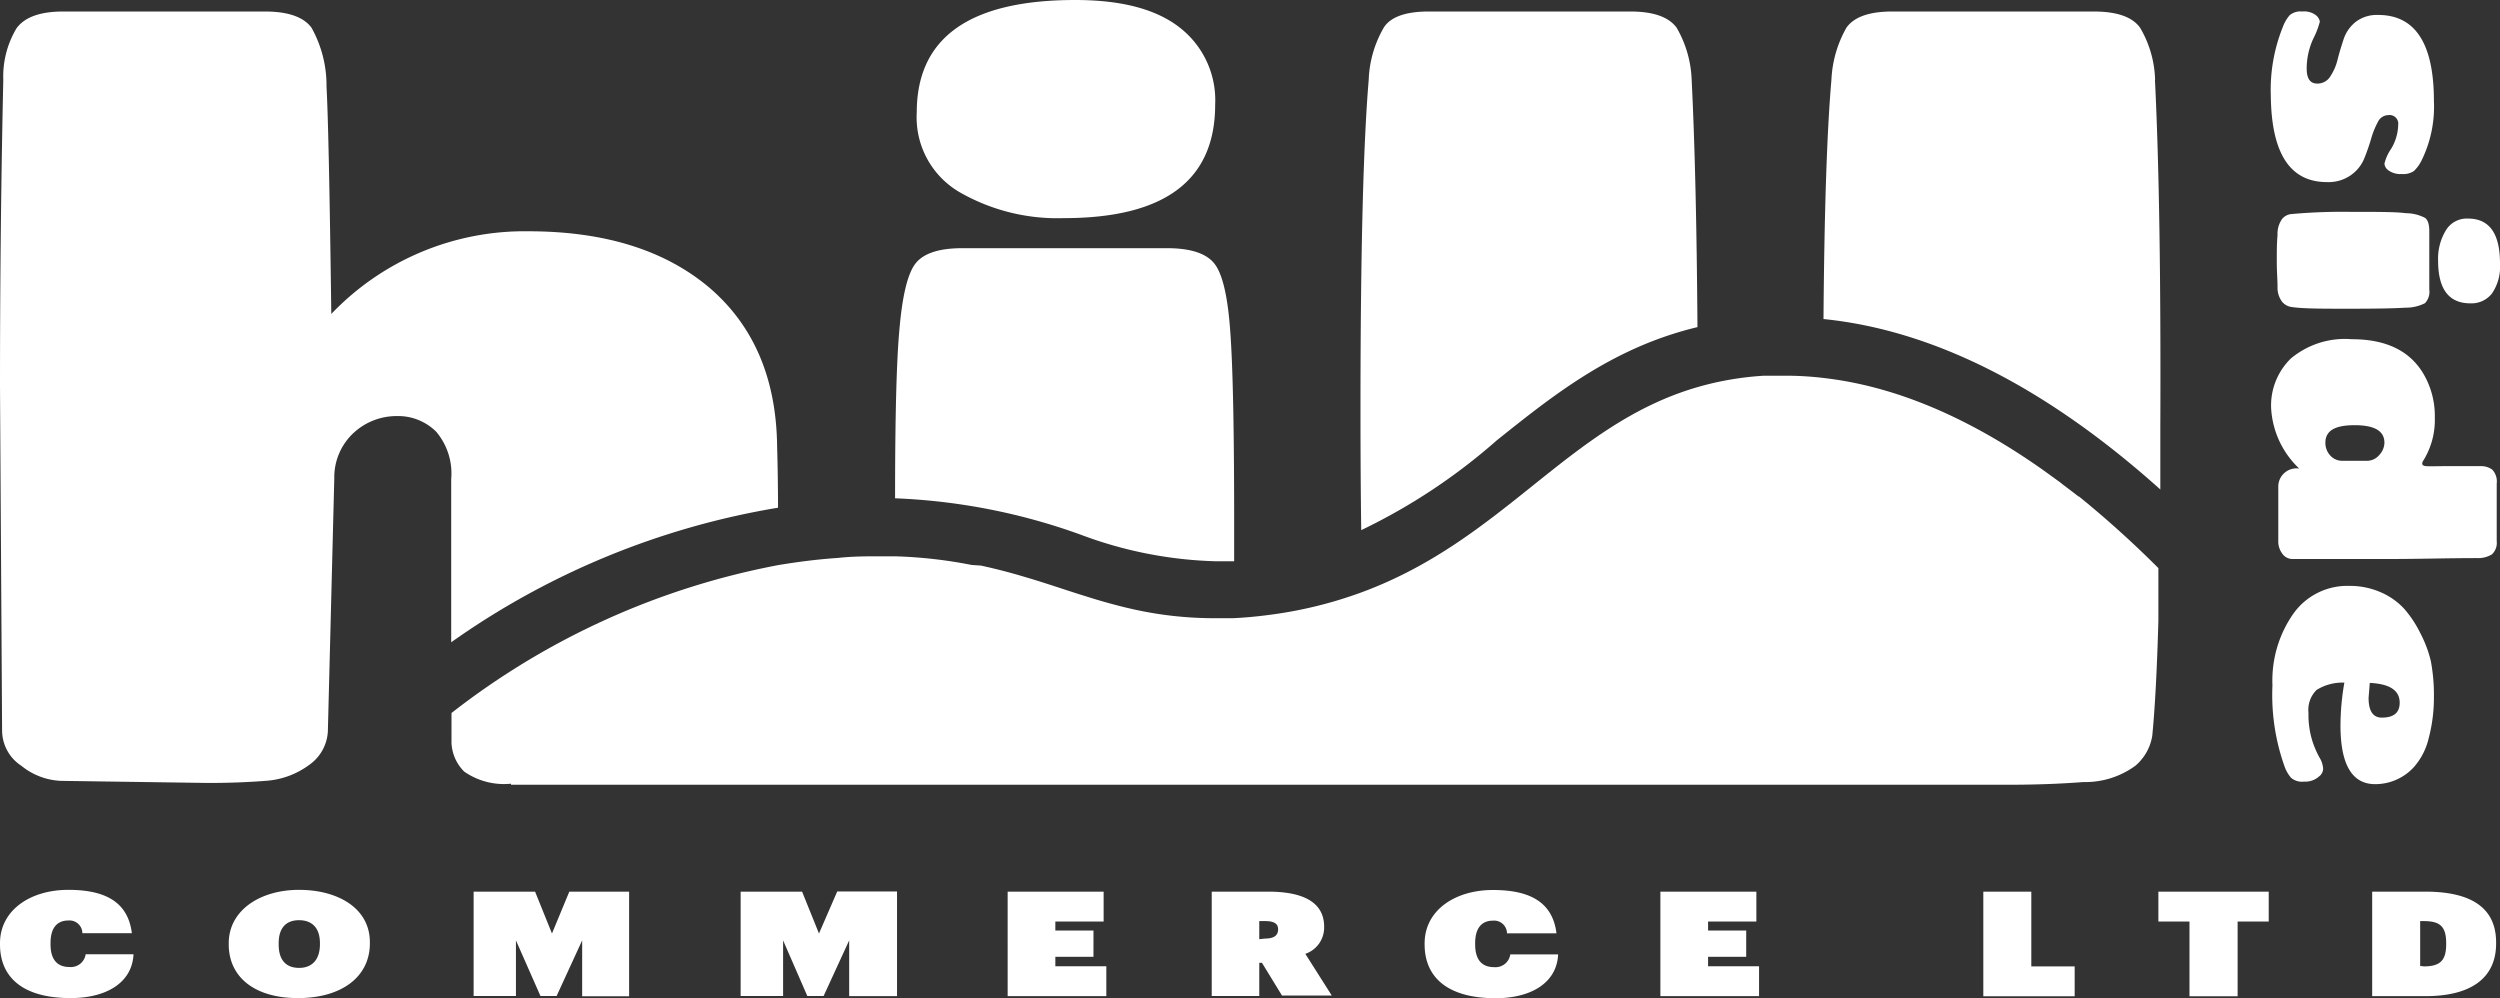
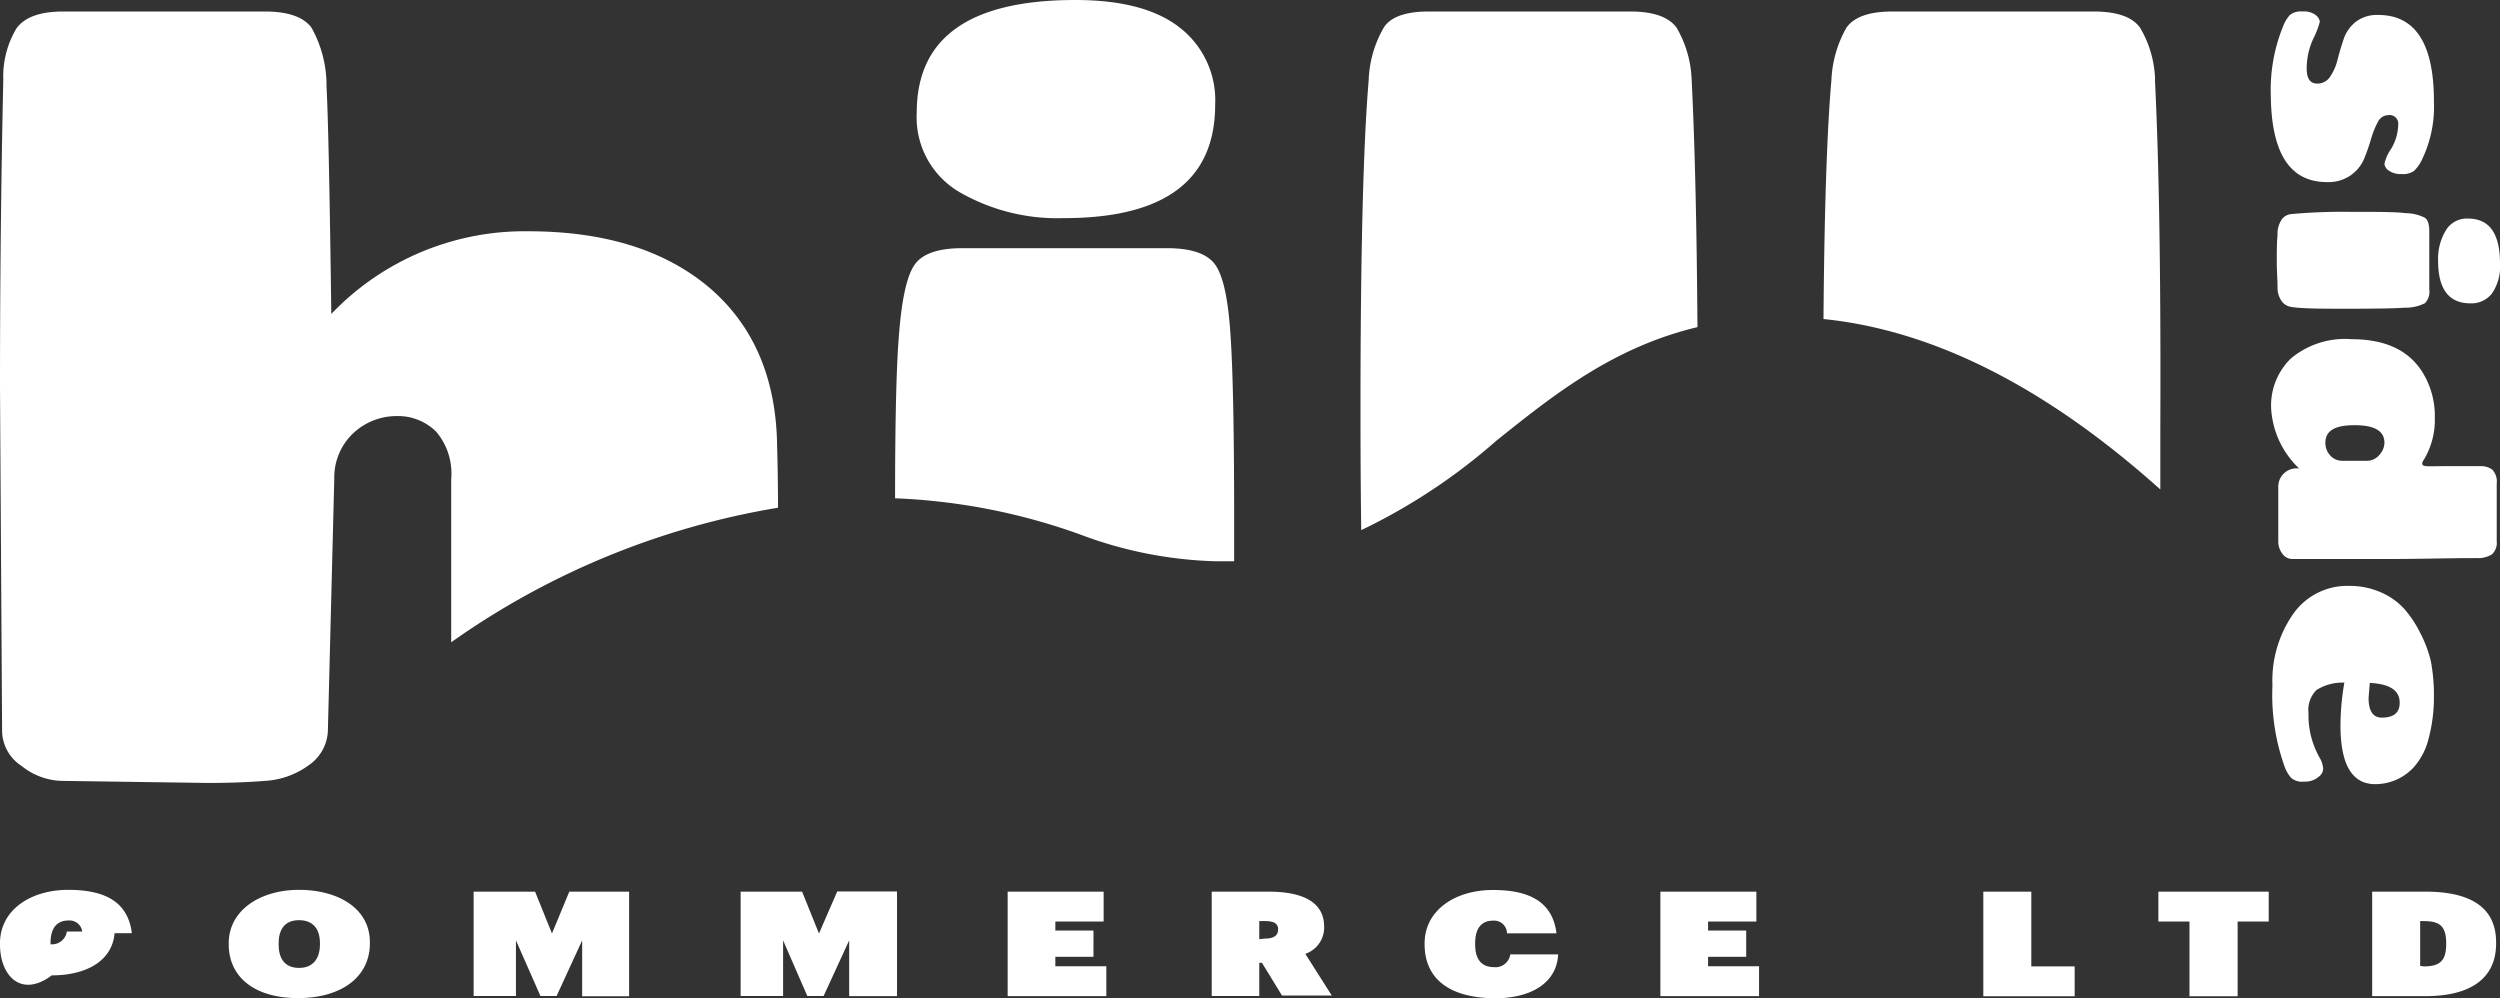
<svg xmlns="http://www.w3.org/2000/svg" viewBox="0 0 167.22 66.76">
  <rect x="0" y="0" width="167.22" height="66.76" fill="#333333" stroke="none" />
  <defs>
    <style>.cls-1{fill:#fff;}</style>
  </defs>
  <g id="Layer_2" data-name="Layer 2">
    <g id="Layer_1-2" data-name="Layer 1">
-       <path class="cls-1" d="M0,63.17v-.08c0-2.19,2-3.57,4.57-3.57s4,.88,4.25,2.9H5.51a.86.86,0,0,0-.93-.85c-.76,0-1.2.49-1.2,1.51v.08c0,1,.43,1.52,1.26,1.52a1,1,0,0,0,1.09-.85h3.2c-.09,1.91-1.83,2.93-4.21,2.93C1.45,66.76,0,65.31,0,63.17Zm15.3,0v-.08c0-2.21,2.11-3.57,4.7-3.57s4.74,1.22,4.74,3.5v.08c0,2.24-1.89,3.66-4.81,3.66S15.3,65.34,15.3,63.17Zm6.1,0v-.08c0-1.08-.58-1.54-1.4-1.54s-1.36.47-1.36,1.54v.08c0,1.06.5,1.57,1.37,1.57S21.4,64.18,21.4,63.16Zm10.28-3.53h4.11l1.13,2.8,1.16-2.8h4v7H38.94V62.9l-1.71,3.72H36.15L34.51,62.9v3.72H31.68Zm17.86,0h4.11l1.13,2.8L56,59.63h4v7H56.8V62.9l-1.71,3.72H54L52.38,62.9v3.72H49.54Zm17.86,0h6.42v2H70.59v.6h2.55V64H70.59v.63H74v2H67.4Zm13.65,0h3.77c2.56,0,3.75.84,3.75,2.35v0a1.86,1.86,0,0,1-1.26,1.81l1.77,2.79H85.75L84.41,64.4h-.18v2.22H81.05Zm3.54,3.14c.63,0,.9-.21.9-.62v0c0-.38-.27-.55-.87-.55h-.39v1.21Zm10.7.4v-.08c0-2.19,2-3.57,4.57-3.57s4,.88,4.25,2.9H100.8a.86.86,0,0,0-.93-.85c-.76,0-1.2.49-1.2,1.51v.08c0,1,.43,1.52,1.26,1.52a1,1,0,0,0,1.09-.85h3.2c-.09,1.91-1.82,2.93-4.2,2.93C96.75,66.76,95.29,65.31,95.29,63.17Zm15.77-3.54h6.42v2h-3.23v.6h2.55V64h-2.55v.63h3.41v2h-6.6Zm21.6,0h3.21v5h2.9v2h-6.11Zm13.79,2h-2.08v-2h7.38v2h-2.08v5h-3.22Zm12.22-2h3.55c3.12,0,4.74,1.11,4.74,3.4v.07c0,2.31-1.68,3.52-4.72,3.52h-3.57Zm3.46,5c1.08,0,1.49-.39,1.49-1.48v-.08c0-1.18-.48-1.47-1.52-1.47h-.22v3Z" />
-       <path id="hill" class="cls-1" d="M70.66,52.45h0Zm31,0h0Zm31,0h0Zm6.37-19.24-.35-.27-.7-.53c-.11-.09-.22-.18-.34-.26h0l-.91-.66c-5.85-4.15-10.8-5.76-14.77-6.21a21.4,21.4,0,0,0-2.58-.15h-.7l-.67,0a20.41,20.41,0,0,0-4.49.77c-8.6,2.51-12.88,10.18-22.42,13.71a28.41,28.41,0,0,1-6.29,1.53q-1.23.16-2.34.21l-1.26,0a24.79,24.79,0,0,1-5.33-.58l-.65-.15c-.85-.21-1.67-.44-2.49-.7l-.61-.19c-1-.32-2-.66-3.11-1l-.64-.19c-.88-.26-1.8-.5-2.77-.71L65,37.79a31,31,0,0,0-5.15-.58h-1c-.88,0-1.82,0-2.82.11-1.34.09-2.65.26-3.93.47A50.91,50.91,0,0,0,30.2,47.69v2a2.87,2.87,0,0,0,.85,1.92,4.65,4.65,0,0,0,3.13.81v.07H134.35c1.91,0,3.59-.07,5-.18a5.68,5.68,0,0,0,3.48-1.09,3.32,3.32,0,0,0,1.13-2q.27-2.74.41-7.69V38A68.37,68.37,0,0,0,139.06,33.21Zm-6.37,19.24h0Zm-31,0h0Zm-31,0h0Z" />
+       <path class="cls-1" d="M0,63.17v-.08c0-2.19,2-3.57,4.57-3.57s4,.88,4.25,2.9H5.51a.86.86,0,0,0-.93-.85c-.76,0-1.2.49-1.2,1.51v.08a1,1,0,0,0,1.09-.85h3.2c-.09,1.91-1.83,2.93-4.21,2.93C1.45,66.76,0,65.31,0,63.17Zm15.3,0v-.08c0-2.21,2.11-3.57,4.7-3.57s4.74,1.22,4.74,3.5v.08c0,2.24-1.89,3.66-4.81,3.66S15.3,65.34,15.3,63.17Zm6.1,0v-.08c0-1.08-.58-1.54-1.4-1.54s-1.36.47-1.36,1.54v.08c0,1.06.5,1.57,1.37,1.57S21.4,64.18,21.4,63.16Zm10.28-3.53h4.11l1.13,2.8,1.16-2.8h4v7H38.94V62.9l-1.71,3.72H36.15L34.51,62.9v3.72H31.68Zm17.86,0h4.11l1.13,2.8L56,59.63h4v7H56.8V62.9l-1.71,3.72H54L52.38,62.9v3.72H49.54Zm17.86,0h6.42v2H70.59v.6h2.55V64H70.59v.63H74v2H67.4Zm13.65,0h3.77c2.56,0,3.75.84,3.75,2.35v0a1.86,1.86,0,0,1-1.26,1.81l1.77,2.79H85.75L84.41,64.4h-.18v2.22H81.05Zm3.54,3.14c.63,0,.9-.21.9-.62v0c0-.38-.27-.55-.87-.55h-.39v1.21Zm10.7.4v-.08c0-2.19,2-3.57,4.57-3.57s4,.88,4.25,2.9H100.8a.86.86,0,0,0-.93-.85c-.76,0-1.2.49-1.2,1.51v.08c0,1,.43,1.52,1.26,1.52a1,1,0,0,0,1.09-.85h3.2c-.09,1.91-1.82,2.93-4.2,2.93C96.75,66.76,95.29,65.31,95.29,63.17Zm15.77-3.54h6.42v2h-3.23v.6h2.55V64h-2.55v.63h3.41v2h-6.6Zm21.6,0h3.21v5h2.9v2h-6.11Zm13.79,2h-2.08v-2h7.38v2h-2.08v5h-3.22Zm12.22-2h3.55c3.12,0,4.74,1.11,4.74,3.4v.07c0,2.31-1.68,3.52-4.72,3.52h-3.57Zm3.46,5c1.08,0,1.49-.39,1.49-1.48v-.08c0-1.18-.48-1.47-1.52-1.47h-.22v3Z" />
      <path id="sun" class="cls-1" d="M61.32,7.52Q61.32,0,71.93,0q4.65,0,7,1.86A6.15,6.15,0,0,1,81.28,7q0,7.59-10.12,7.59a13.13,13.13,0,0,1-7-1.75A5.79,5.79,0,0,1,61.32,7.52Z" />
      <path id="hill_word" class="cls-1" d="M82.3,22.32q.26,3.63.25,13.22c0,.67,0,1.32,0,2-.44,0-.87,0-1.3,0a27.67,27.67,0,0,1-9-1.79,41.16,41.16,0,0,0-12.38-2.42q0-8.05.28-11.17c.19-2.3.54-3.8,1.06-4.5s1.57-1.06,3.16-1.06H78.05c1.59,0,2.66.35,3.2,1.06S82.14,19.91,82.3,22.32ZM112.15,1.86c-.52-.72-1.55-1.09-3.09-1.09H95.55c-1.54,0-2.56.37-3,1.09a7.5,7.5,0,0,0-1,3.48Q91,11.88,91,27.46q0,4.39.05,8a39.59,39.59,0,0,0,9.06-6c3.84-3.07,7.79-6.23,13.43-7.58q-.07-10.16-.39-16.58A7.45,7.45,0,0,0,112.15,1.86Zm32,3.48a7.22,7.22,0,0,0-1-3.48c-.51-.72-1.54-1.09-3.09-1.09h-13.5c-1.54,0-2.56.37-3.06,1.09a7.75,7.75,0,0,0-1,3.48q-.45,5.19-.53,16c7.34.74,14.9,4.56,22.53,11.4,0-1.31,0-2.68,0-4.12Q144.56,13.78,144.14,5.34ZM47.47,19.26Q43,15.47,35.34,15.47A17.86,17.86,0,0,0,22.16,21Q22,8.65,21.84,5.8a7.92,7.92,0,0,0-1-3.94C20.32,1.14,19.27.77,17.73.77H4.23C2.68.77,1.64,1.15,1.1,1.9A6.28,6.28,0,0,0,.22,5.34Q0,15.33,0,25.87l.14,23a2.83,2.83,0,0,0,1.3,2.36,4.48,4.48,0,0,0,2.64,1l9.84.14c1.41,0,2.68-.05,3.83-.14a5.48,5.48,0,0,0,2.92-1.06,2.92,2.92,0,0,0,1.26-2.25l.43-16.94a4.05,4.05,0,0,1,1.33-3.06,4.24,4.24,0,0,1,2.85-1.09,3.61,3.61,0,0,1,2.64,1.05,4.33,4.33,0,0,1,1,3.17l0,10.91a52.74,52.74,0,0,1,21.86-9q0-2-.06-4.11Q51.9,23.07,47.47,19.26Z" />
      <path id="side" class="cls-1" d="M162.2,14.57c.2.14.29.44.29.9v3.9a1.1,1.1,0,0,1-.29.91,2.82,2.82,0,0,1-1.33.3c-.69.05-2,.07-3.77.07s-3.11,0-3.85-.12a1,1,0,0,1-.6-.34,1.56,1.56,0,0,1-.31-1c0-.47-.05-1-.05-1.69s0-1.25.05-1.78a1.71,1.71,0,0,1,.31-1.08.9.9,0,0,1,.6-.32,38.24,38.24,0,0,1,4-.15c1.8,0,3,0,3.67.09A2.81,2.81,0,0,1,162.2,14.57Zm.4,29.68a12.3,12.3,0,0,1,.2,2.4,10.64,10.64,0,0,1-.35,2.73,4.45,4.45,0,0,1-1,1.94,3.49,3.49,0,0,1-2.58,1.13q-2.32,0-2.32-3.93a16.89,16.89,0,0,1,.26-2.86,3.27,3.27,0,0,0-1.86.49,1.87,1.87,0,0,0-.54,1.53,5.86,5.86,0,0,0,.24,1.82,6.31,6.31,0,0,0,.49,1.16,1.6,1.6,0,0,1,.25.75.66.66,0,0,1-.28.53,1.37,1.37,0,0,1-1,.34,1.13,1.13,0,0,1-.86-.25,2.35,2.35,0,0,1-.45-.79,14.25,14.25,0,0,1-.8-5.4,7.79,7.79,0,0,1,1.39-4.78,4.42,4.42,0,0,1,3.75-1.87,5.1,5.1,0,0,1,2.09.42,4.61,4.61,0,0,1,1.59,1.12,7.47,7.47,0,0,1,1.07,1.62A7.94,7.94,0,0,1,162.6,44.25ZM160.51,47q0-1.23-2-1.32c-.05.64-.08,1-.08,1,0,.88.3,1.32.88,1.32C160.12,48,160.51,47.67,160.51,47ZM167,32.35v3.84a1.05,1.05,0,0,1-.32.89,1.77,1.77,0,0,1-1,.25c-1.9,0-3.83.06-5.81.06l-6.54,0a.82.82,0,0,1-.68-.37,1.33,1.33,0,0,1-.26-.75l0-2.12c0-.78,0-1.3,0-1.57a1.22,1.22,0,0,1,1.4-1.24,6,6,0,0,1-1.88-4.06,4.39,4.39,0,0,1,1.32-3.3,5.64,5.64,0,0,1,4.08-1.29q3.45,0,4.81,2.35a5.56,5.56,0,0,1,.74,2.9,5.15,5.15,0,0,1-.74,2.82c-.18.26-.12.4.16.42s.72,0,1.28,0h1.66l.81,0a1.24,1.24,0,0,1,.68.24A1.16,1.16,0,0,1,167,32.35Zm-7.51-2.73c0-.79-.65-1.18-2-1.18s-1.95.39-1.95,1.18a1.24,1.24,0,0,0,.31.83,1.07,1.07,0,0,0,.87.37h1.54a1.06,1.06,0,0,0,.87-.37A1.24,1.24,0,0,0,159.49,29.62Zm-3.84-17.44a2.6,2.6,0,0,0,1.59-.46,2.55,2.55,0,0,0,.9-1.12,13.8,13.8,0,0,0,.46-1.32,5.67,5.67,0,0,1,.45-1.12.79.79,0,0,1,.7-.46.58.58,0,0,1,.66.66,3.22,3.22,0,0,1-.47,1.59,3,3,0,0,0-.45,1,.62.62,0,0,0,.29.46,1.37,1.37,0,0,0,.87.23,1.26,1.26,0,0,0,.81-.2,2.43,2.43,0,0,0,.5-.68,8.14,8.14,0,0,0,.84-4Q162.8,1,159.07,1a2.33,2.33,0,0,0-1.51.47,2.48,2.48,0,0,0-.8,1.15c-.15.46-.29.91-.4,1.35a3.51,3.51,0,0,1-.49,1.14,1,1,0,0,1-.88.48c-.47,0-.7-.34-.7-1a4.75,4.75,0,0,1,.44-2,5.4,5.4,0,0,0,.44-1.15.71.71,0,0,0-.26-.42A1.29,1.29,0,0,0,154,.77a1.14,1.14,0,0,0-.84.24,2.45,2.45,0,0,0-.46.78,11.24,11.24,0,0,0-.81,4.61C151.93,10.26,153.17,12.18,155.65,12.18Zm9.59,8.11a1.74,1.74,0,0,0,1.45-.67,3.19,3.19,0,0,0,.53-2c0-2-.71-3-2.14-3a1.63,1.63,0,0,0-1.5.82,3.64,3.64,0,0,0-.5,2Q163.08,20.29,165.24,20.29Z" />
    </g>
  </g>
</svg>